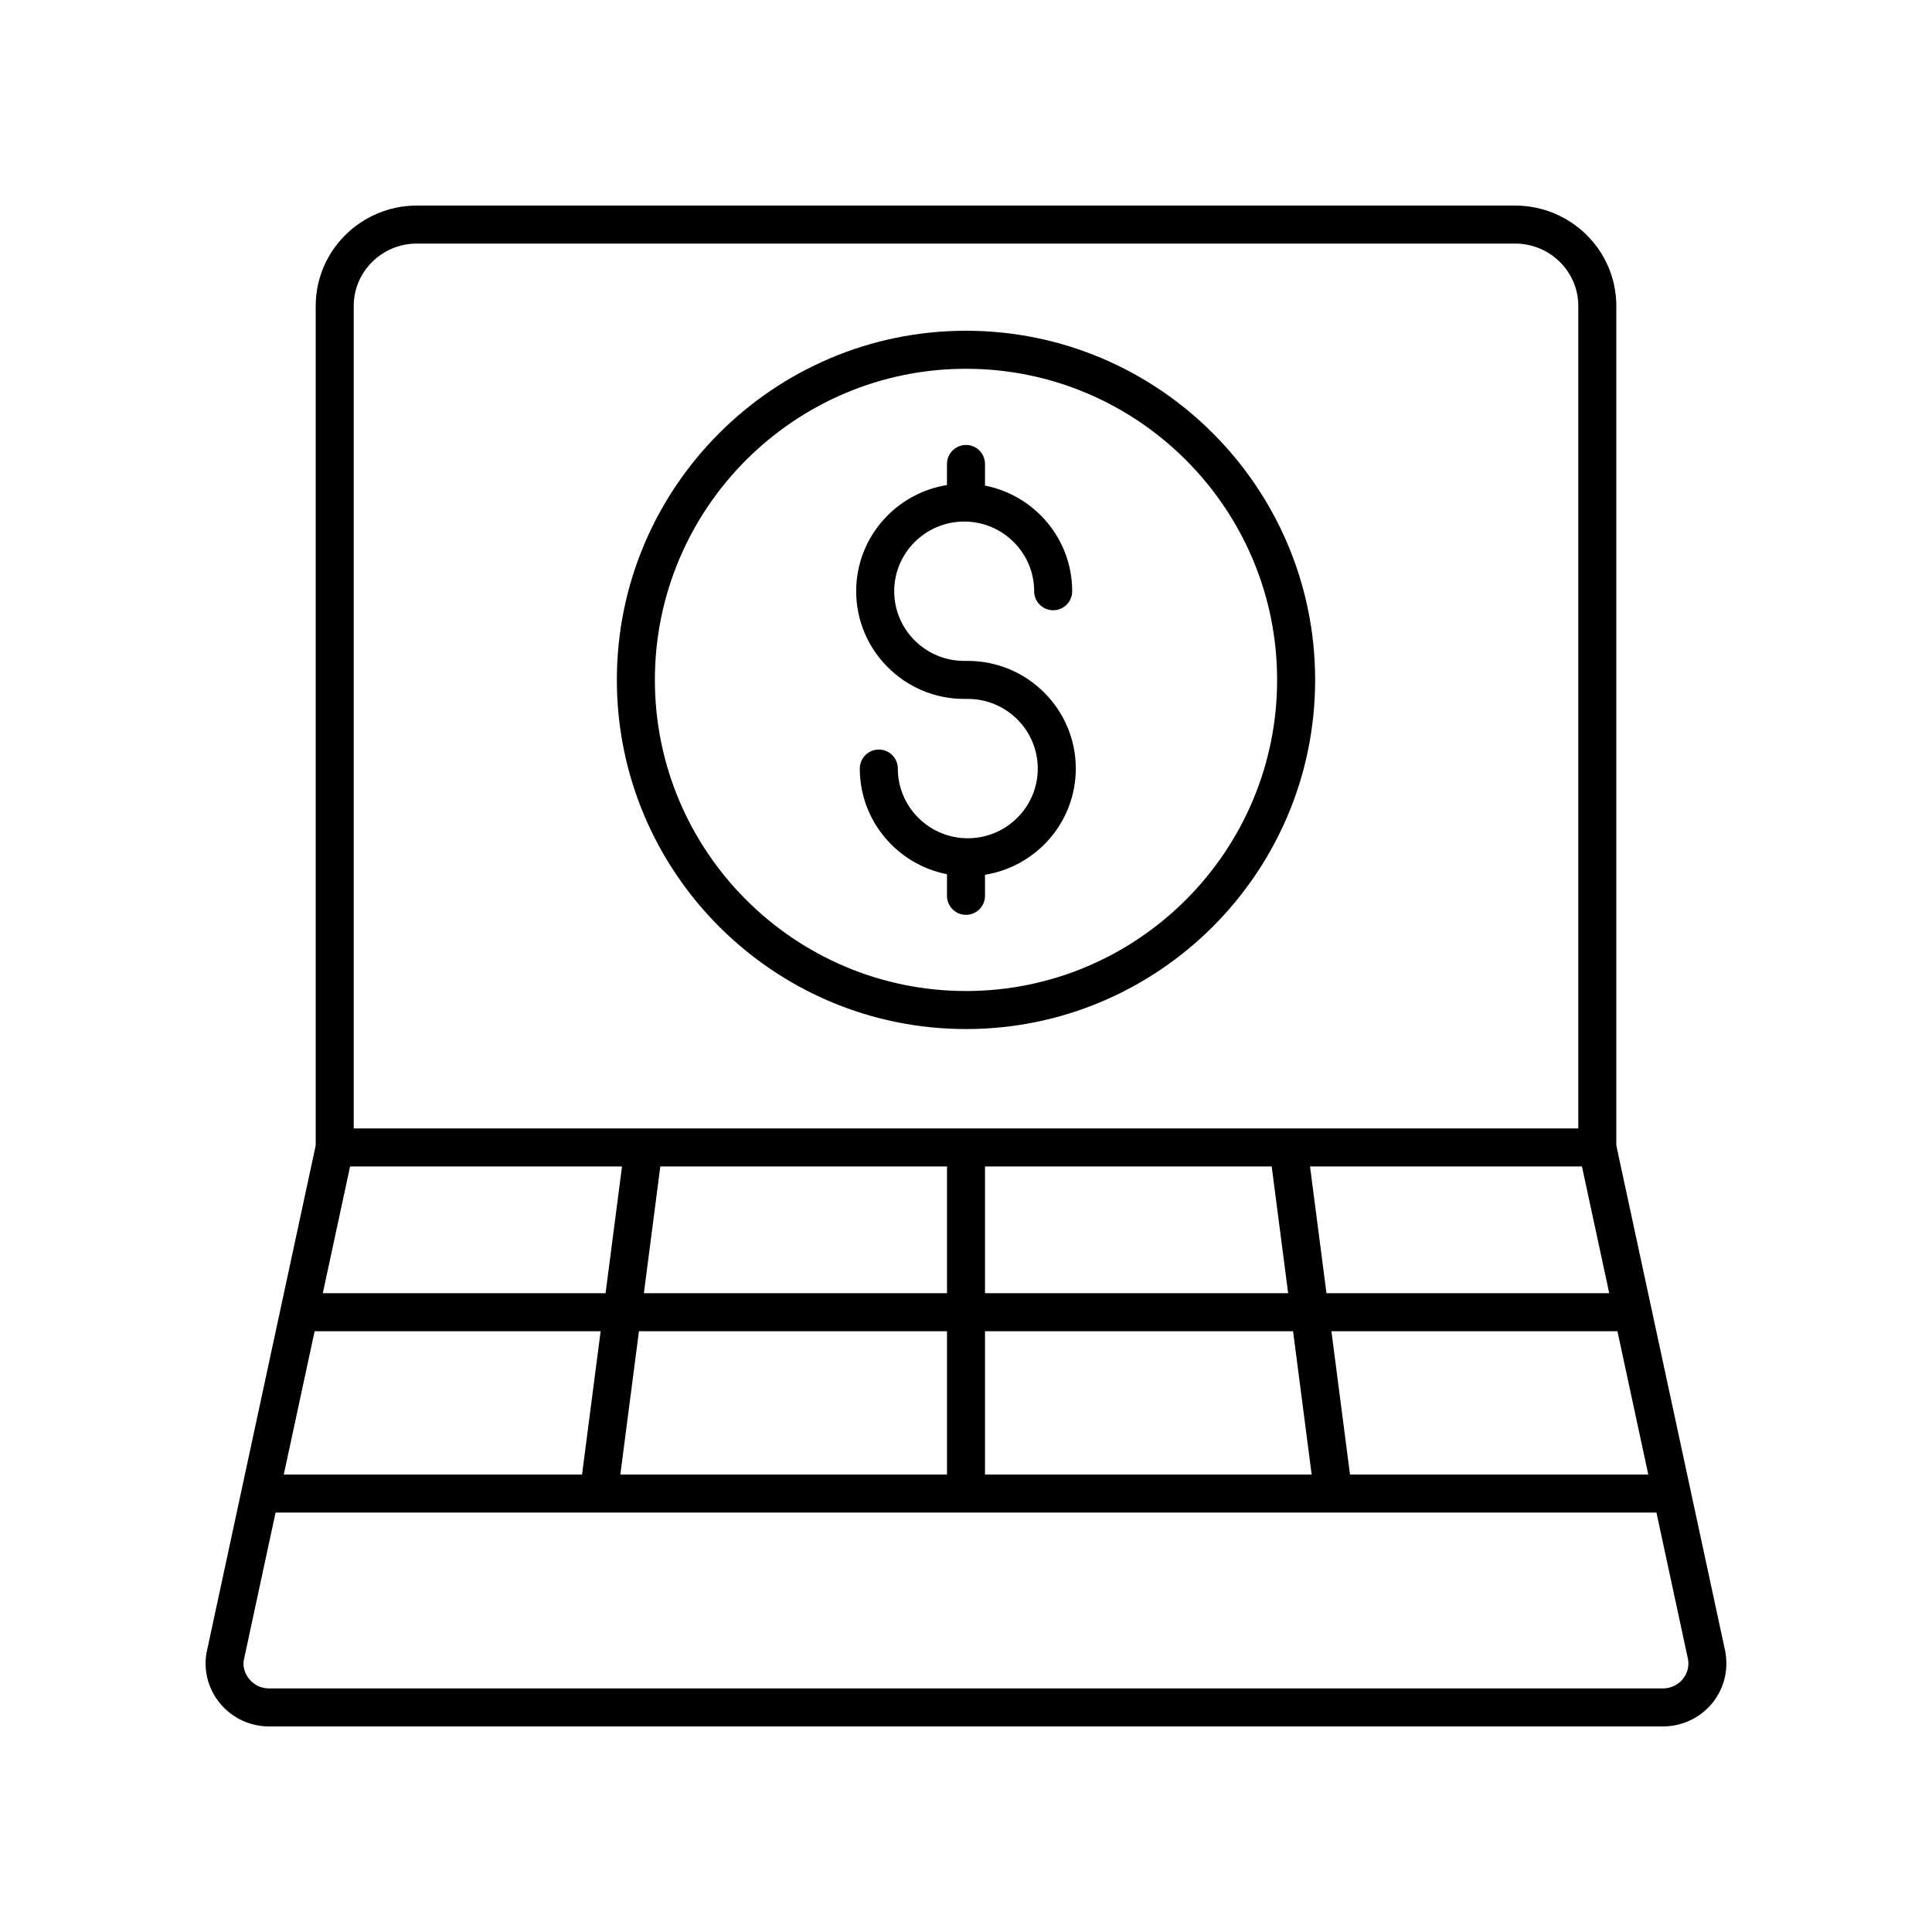
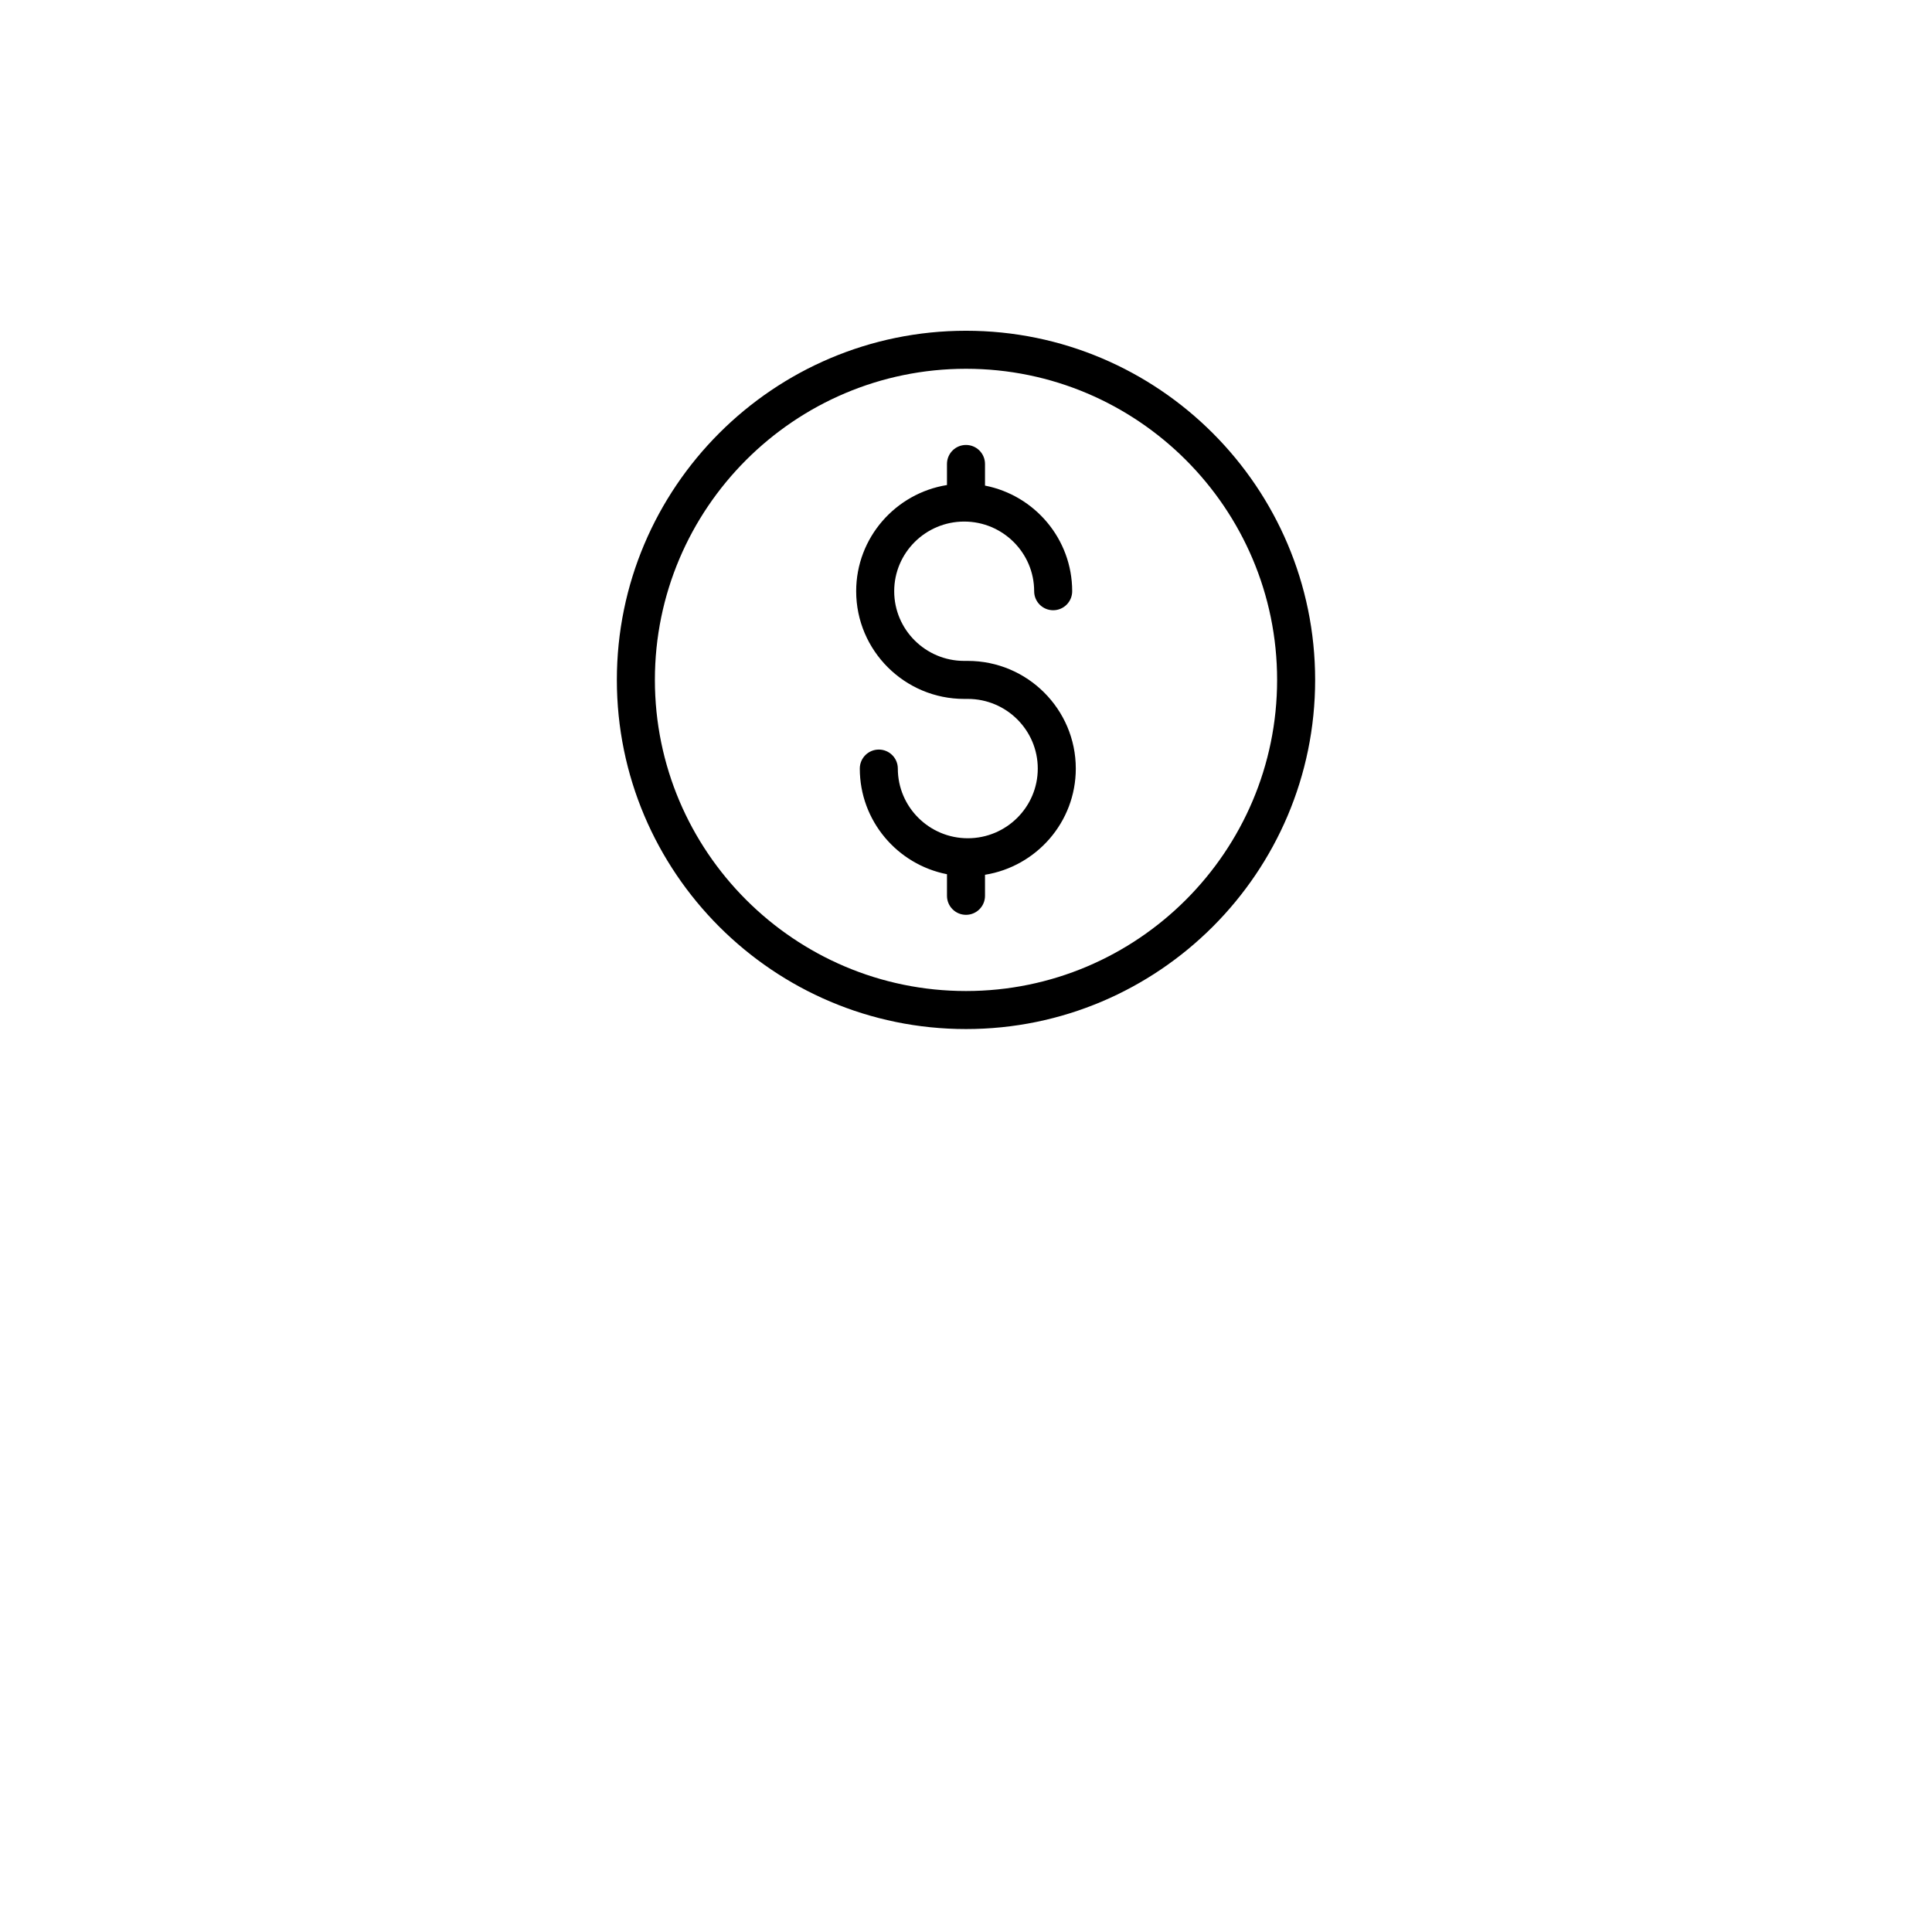
<svg xmlns="http://www.w3.org/2000/svg" fill="#000000" width="800px" height="800px" version="1.1" viewBox="144 144 512 512">
  <g>
-     <path d="m572.34 447.55v-222.49c0-14.656-12.027-26.582-26.812-26.582h-291.05c-14.785 0-26.812 11.926-26.812 26.582v222.49l-28.969 134.62c-0.777 4.812 0.594 9.703 3.758 13.426 3.207 3.766 7.891 5.926 12.855 5.926h369.39c4.992 0 9.691-2.18 12.898-5.973 3.168-3.754 4.512-8.68 3.652-13.727zm-344.96 49.234h75.797l-4.93 37.988h-79.043zm9.395-43.66h72.066l-4.359 33.586-74.934-0.004zm326.46 0 7.231 33.586-74.938-0.004-4.359-33.586zm-82.223 0 4.359 33.586-80.332-0.004v-33.586zm-86.047 33.582h-80.332l4.359-33.586 75.973 0.004zm-81.637 10.078h81.637v37.988h-86.57zm91.711 0h81.637l4.93 37.988h-86.566zm96.727 37.988-4.93-37.988h75.797l8.18 37.988zm-247.29-326.22h291.05c9.23 0 16.738 7.406 16.738 16.508v217.99l-324.52-0.004v-217.99c0-9.102 7.508-16.508 16.734-16.508zm335.42 380.5c-1.289 1.523-3.184 2.398-5.199 2.398h-369.39c-2.008 0-3.891-0.867-5.18-2.383-1.27-1.484-1.797-3.367-1.535-5.027l8.434-39.188h365.95l8.371 38.883c0.328 1.926-0.188 3.812-1.457 5.316z" />
    <path d="m399.52 329.22h0.953c10.23 0 18.547 8.281 18.547 18.461 0.004 10.18-8.316 18.465-18.543 18.465-10.223 0-18.543-8.285-18.543-18.465 0-2.785-2.254-5.039-5.039-5.039-2.785 0-5.039 2.254-5.039 5.039 0 13.855 9.953 25.426 23.105 27.996v5.723c0 2.785 2.254 5.039 5.039 5.039s5.039-2.254 5.039-5.039l-0.004-5.574c13.617-2.188 24.062-13.957 24.062-28.145 0-15.734-12.84-28.535-28.625-28.535h-0.953c-10.23 0-18.547-8.285-18.547-18.465 0-10.18 8.32-18.461 18.547-18.461 10.223 0 18.543 8.281 18.543 18.461 0 2.785 2.254 5.039 5.039 5.039 2.785 0 5.039-2.254 5.039-5.039 0-13.852-9.953-25.422-23.105-27.992v-5.731c0-2.785-2.254-5.039-5.039-5.039s-5.039 2.254-5.039 5.039v5.582c-13.617 2.188-24.062 13.953-24.062 28.137 0.004 15.742 12.844 28.543 28.625 28.543z" />
    <path d="m400 416.71c51.02 0 92.527-41.504 92.527-92.527-0.004-51.02-41.508-92.531-92.527-92.531s-92.527 41.512-92.527 92.531c0 51.023 41.504 92.527 92.527 92.527zm0-174.98c45.461 0 82.449 36.988 82.449 82.453 0 45.461-36.988 82.449-82.449 82.449s-82.449-36.988-82.449-82.449c0-45.465 36.988-82.453 82.449-82.453z" />
  </g>
</svg>